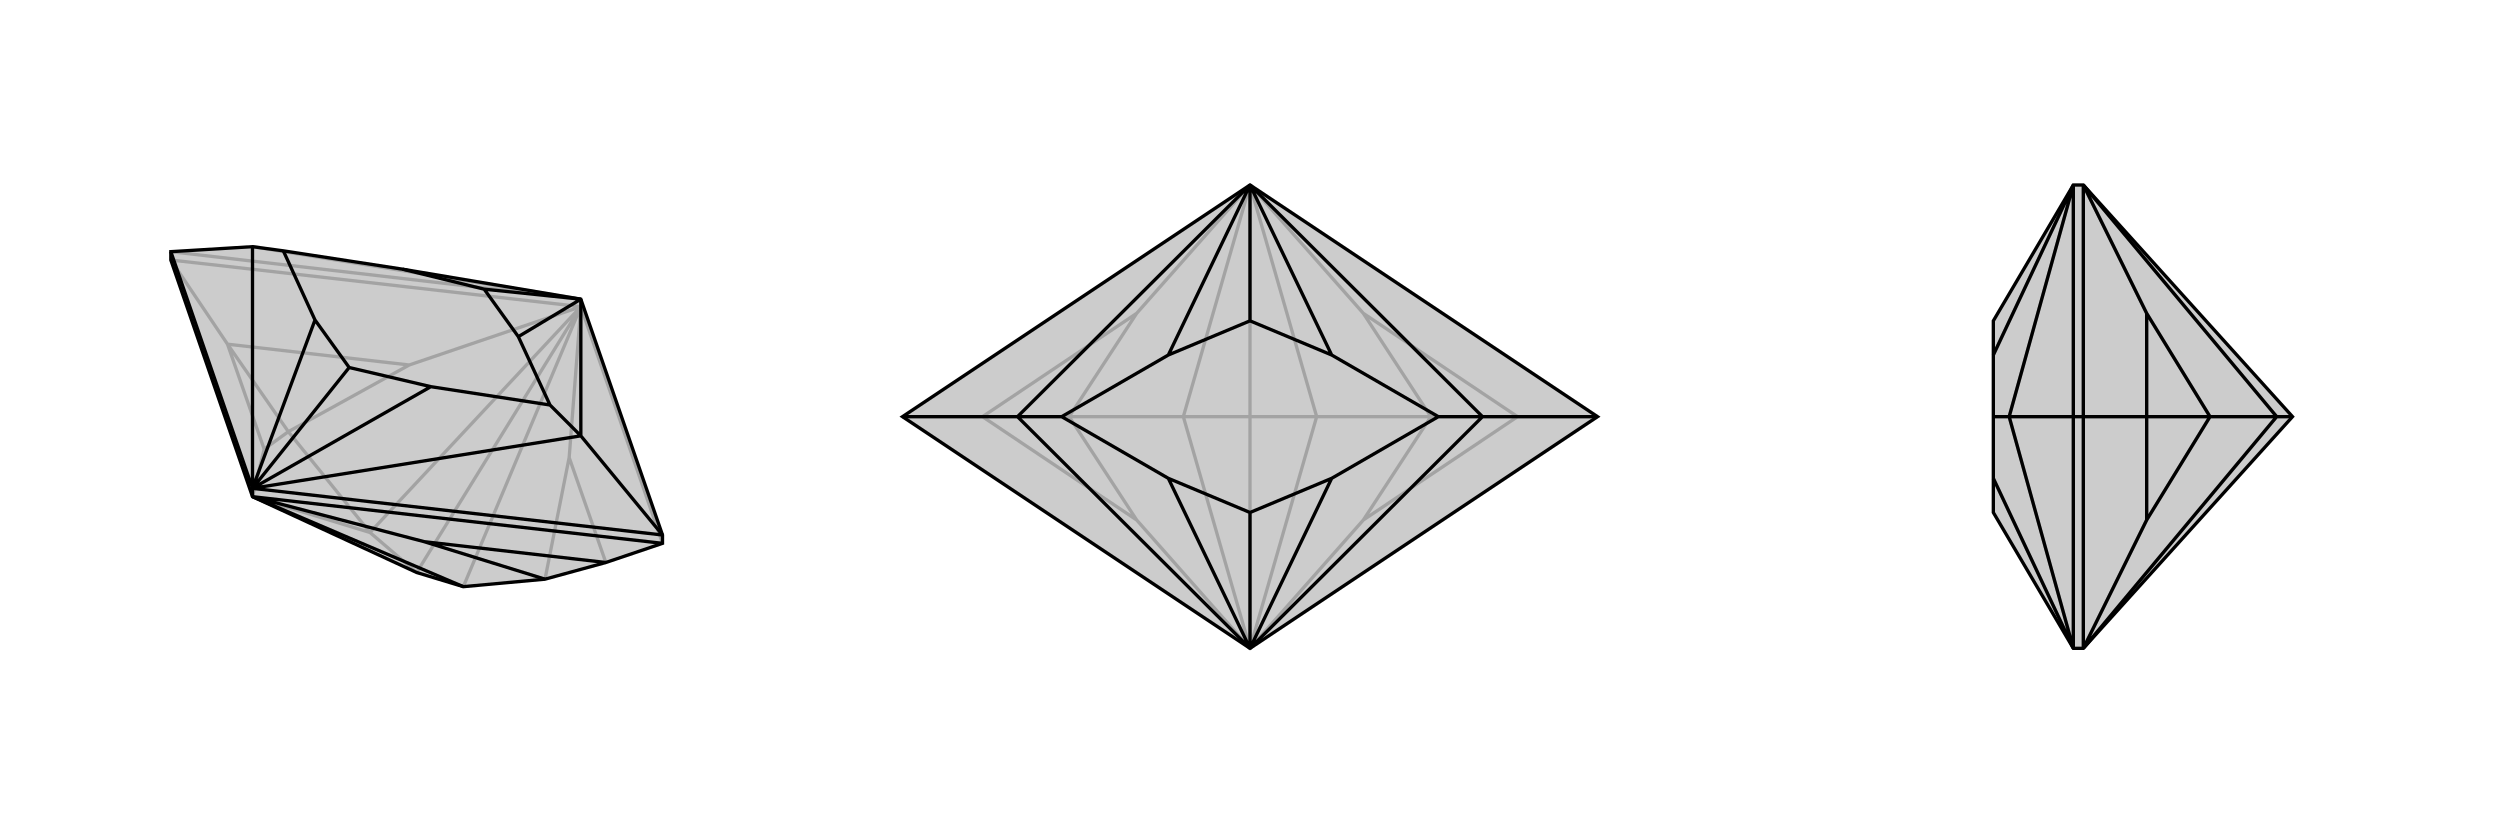
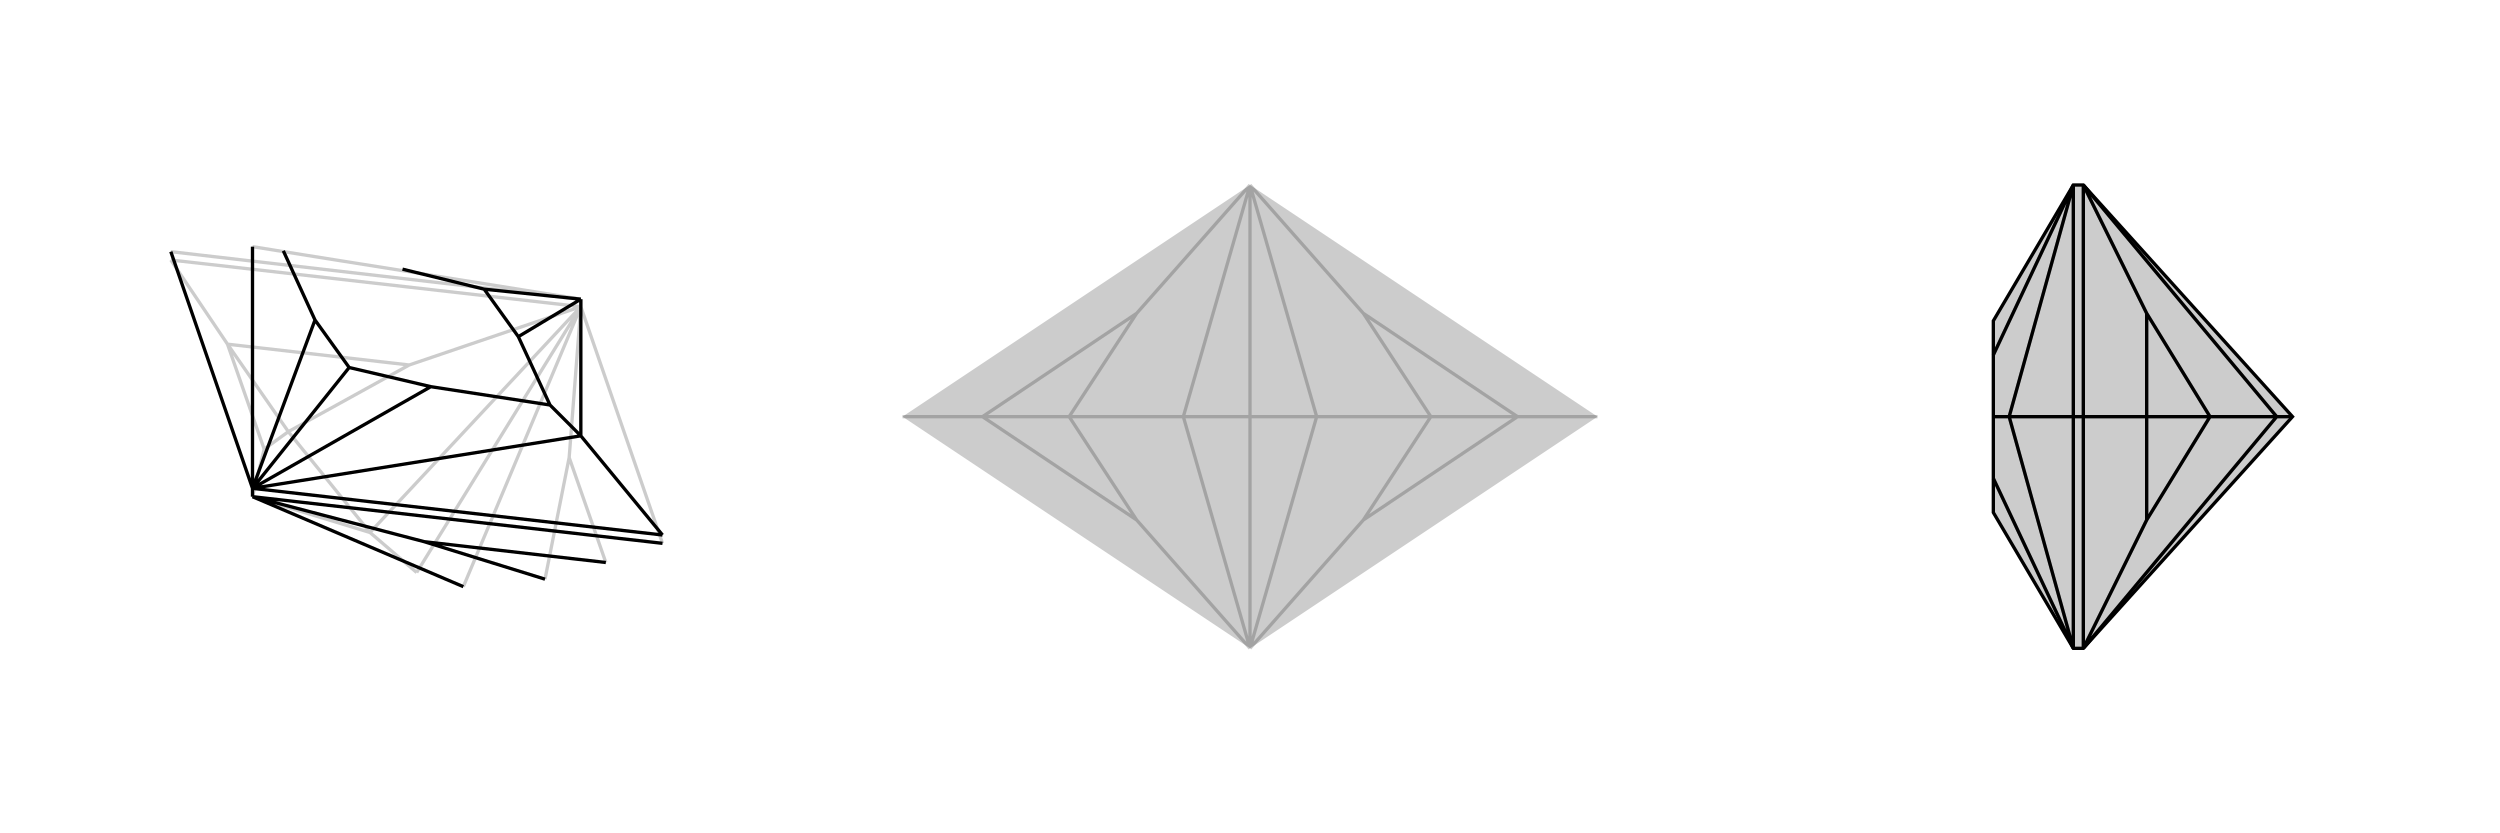
<svg xmlns="http://www.w3.org/2000/svg" viewBox="0 0 3000 1000">
  <g stroke="currentColor" stroke-width="4" fill="none" transform="translate(0 -18)">
-     <path fill="currentColor" stroke="none" fill-opacity=".2" d="M727,693L654,713L556,722L500,705L303,614L205,330L205,320L303,314L340,319L483,341L697,377L795,660L795,670z" />
    <path stroke-opacity=".2" d="M205,330L273,431M795,670L697,386M205,330L697,386M697,386L697,377M303,614L317,557M697,386L683,567M697,386L491,456M444,657L346,536M303,614L444,657M556,722L697,386M444,657L697,386M444,657L500,705M697,386L500,705M273,431L317,557M317,557L346,536M727,693L683,567M654,713L683,567M273,431L491,456M346,536L491,456M273,431L346,536M205,320L697,377M697,377L303,314" />
-     <path d="M727,693L654,713L556,722L500,705L303,614L205,330L205,320L303,314L340,319L483,341L697,377L795,660L795,670z" />
    <path d="M795,670L303,614M303,614L303,604M303,614L509,668M303,614L556,722M727,693L509,668M509,668L654,713M795,660L303,604M795,660L697,541M205,320L303,604M697,377L697,541M303,604L697,541M697,541L660,504M303,604L303,314M697,377L622,422M697,377L581,365M303,604L517,482M303,604L378,402M303,604L419,459M660,504L622,422M660,504L517,482M340,319L378,402M483,341L581,365M622,422L581,365M517,482L419,459M378,402L419,459" />
  </g>
  <g stroke="currentColor" stroke-width="4" fill="none" transform="translate(1000 0)">
    <path fill="currentColor" stroke="none" fill-opacity=".2" d="M500,222L917,500L500,778L83,500z" />
    <path stroke-opacity=".2" d="M917,500L821,500M83,500L179,500M500,778L364,624M500,778L636,624M500,222L636,376M580,500L717,500M500,222L364,376M420,500L283,500M500,778L420,500M500,778L580,500M500,778L500,500M580,500L500,222M580,500L500,500M420,500L500,222M420,500L500,500M500,222L500,500M179,500L364,624M364,624L283,500M821,500L636,624M636,624L717,500M821,500L636,376M717,500L636,376M821,500L717,500M179,500L364,376M283,500L364,376M179,500L283,500" />
-     <path d="M500,222L917,500L500,778L83,500z" />
-     <path d="M917,500L779,500M83,500L221,500M500,222L221,500M500,222L779,500M500,778L779,500M779,500L726,500M500,778L221,500M221,500L274,500M500,222L402,426M500,222L598,426M500,222L500,385M500,778L598,574M500,778L402,574M500,778L500,615M274,500L402,426M726,500L598,426M726,500L598,574M274,500L402,574M402,426L500,385M598,426L500,385M598,574L500,615M402,574L500,615" />
  </g>
  <g stroke="currentColor" stroke-width="4" fill="none" transform="translate(2000 0)">
    <path fill="currentColor" stroke="none" fill-opacity=".2" d="M751,500L500,222L488,222L392,385L392,426L392,500L392,574L392,615L488,778L500,778z" />
    <path stroke-opacity=".2" d="M500,500L576,500M500,500L500,778M500,500L500,222M500,500L488,500M500,778L576,624M500,222L576,376M732,500L652,500M500,778L732,500M732,500L500,222M732,500L751,500M576,500L576,624M576,624L652,500M576,500L576,376M652,500L576,376M576,500L652,500M488,500L488,222M488,500L488,778M488,500L411,500M488,222L411,500M488,778L411,500M411,500L392,500M488,222L392,426M488,778L392,574" />
    <path d="M751,500L500,222L488,222L392,385L392,426L392,500L392,574L392,615L488,778L500,778z" />
    <path d="M500,500L576,500M500,500L500,778M500,500L500,222M500,500L488,500M500,778L576,624M500,222L576,376M732,500L652,500M500,778L732,500M732,500L500,222M732,500L751,500M576,500L576,624M576,624L652,500M576,500L576,376M652,500L576,376M576,500L652,500M488,500L488,222M488,500L488,778M488,500L411,500M488,222L411,500M488,778L411,500M411,500L392,500M488,222L392,426M488,778L392,574" />
  </g>
</svg>